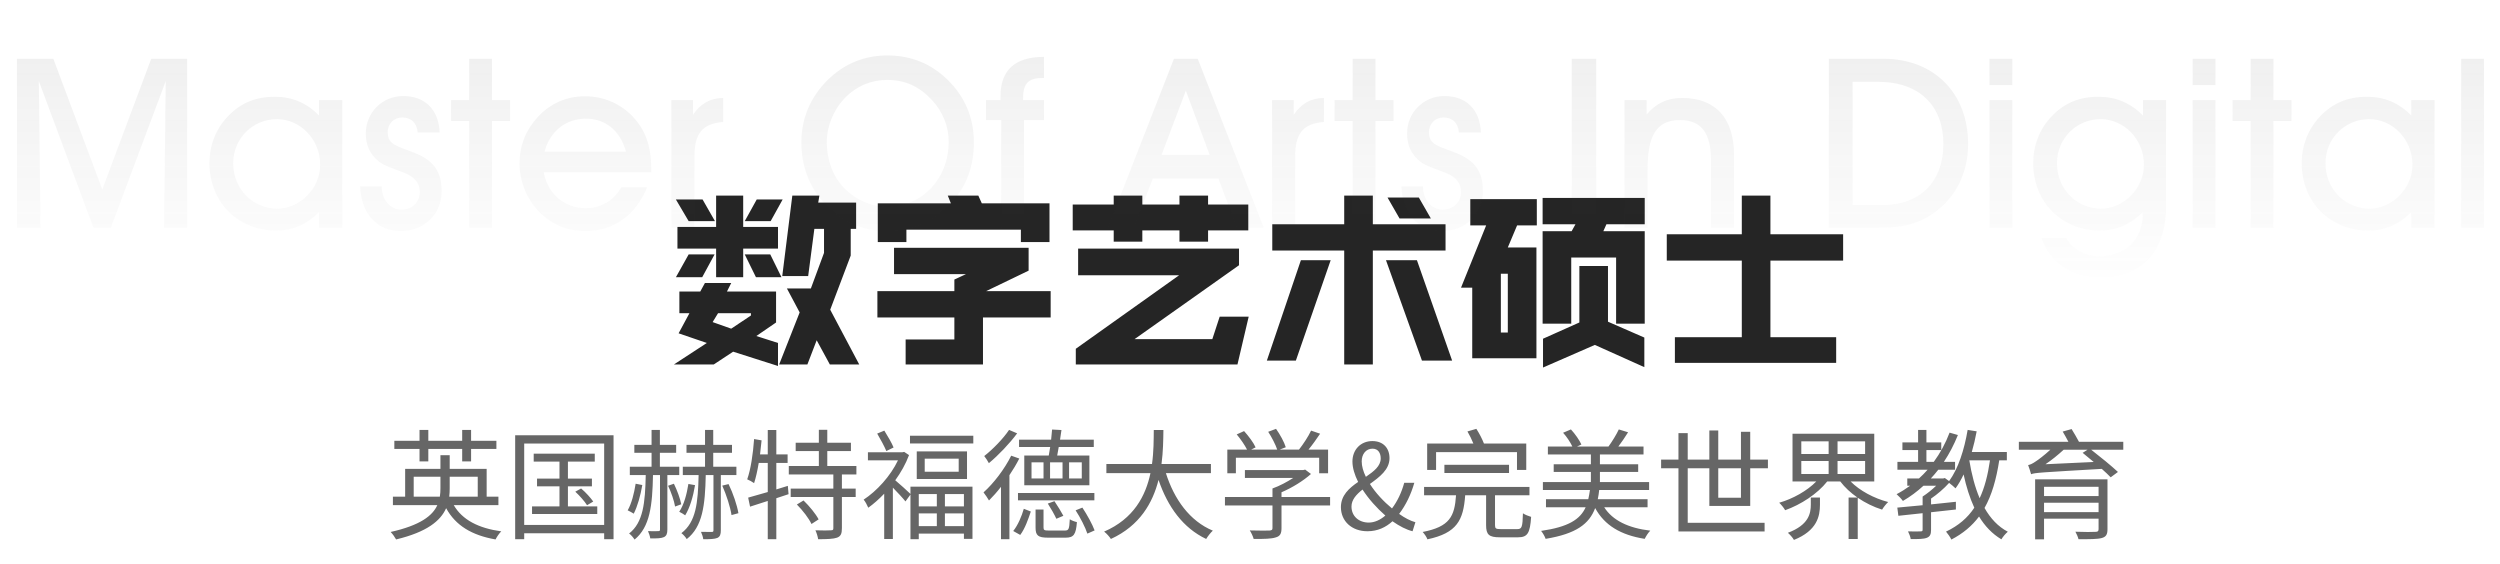
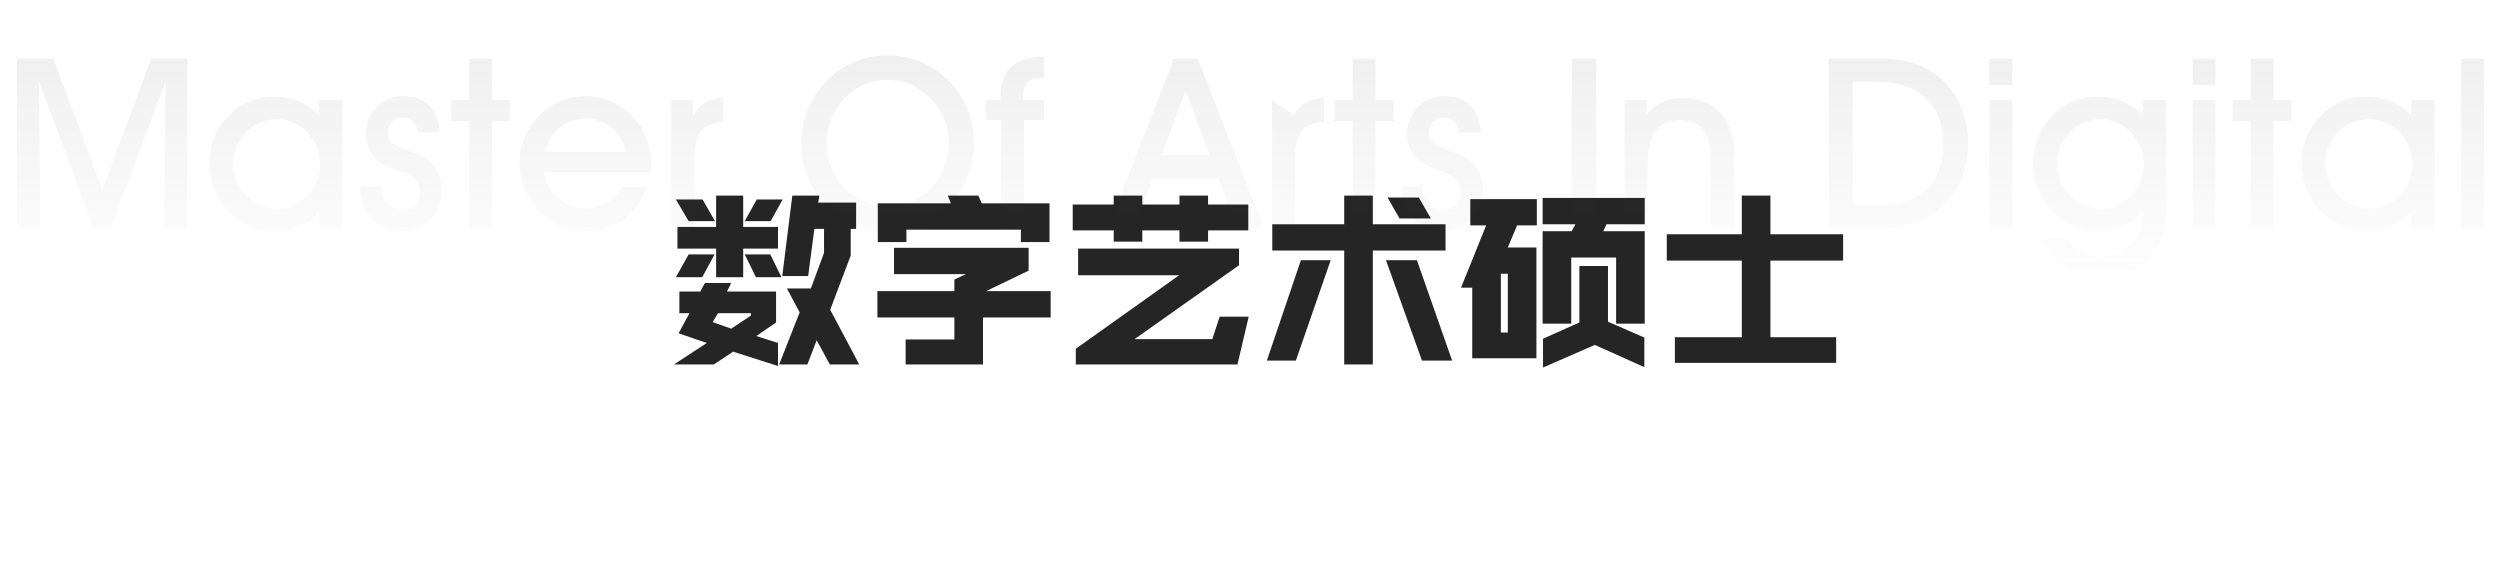
<svg xmlns="http://www.w3.org/2000/svg" fill="none" version="1.1" width="505" height="114" viewBox="0 0 505 114">
  <defs>
    <linearGradient x1="252.5" y1="0" x2="252.5" y2="58" gradientUnits="userSpaceOnUse" id="master_svg0_5_22045">
      <stop offset="0%" stop-color="#3D3D3D" stop-opacity="1" />
      <stop offset="100%" stop-color="#3D3D3D" stop-opacity="0" />
    </linearGradient>
  </defs>
  <g>
    <g>
      <g>
        <path d="M164.5,46.234L166.453,46.234L166.453,51.078L163.797,58.266L158.953,58.266L161.531,63.109L157.391,73.617L163.094,73.617L164.969,68.734L167.625,73.617L173.562,73.617L167.703,62.562L171.844,51.625L171.844,46.234L172.938,46.234L172.938,40.922L165.281,40.922L165.516,39.516L160.047,39.516L158.016,55.766L163.25,55.766L164.5,46.234ZM136.531,40.297L139.109,44.672L144.422,44.672L141.922,40.297L136.531,40.297ZM155.672,44.672L158.094,40.297L152.859,40.297L150.438,44.672L155.672,44.672ZM150.125,39.516L144.656,39.516L144.656,45.844L136.844,45.844L136.844,50.219L144.656,50.219L144.656,56L150.125,56L150.125,50.219L157.156,50.219L157.156,45.844L150.125,45.844L150.125,39.516ZM144.344,51.391L139.109,51.391L136.531,56L141.844,56L144.344,51.391ZM152.703,56L157.859,56L155.594,51.391L150.438,51.391L152.703,56ZM137.234,58.891L137.234,63.266L139.266,63.266L137.078,67.328L142.781,69.281L136.141,73.617L144.188,73.617L148.094,71.039L157.156,73.93L157.156,69.281L152.781,67.875L156.766,65.141L156.766,58.891L146.844,58.891L147.703,57.172L142.391,57.172L141.453,58.891L137.234,58.891ZM143.953,65.062L145.047,63.266L151.688,63.266L151.688,63.734L147.703,66.391L143.953,65.062ZM191.453,39.516L192.078,41.078L177.312,41.078L177.312,48.891L183.094,48.891L183.094,46.391L206.219,46.391L206.219,48.891L212,48.891L212,41.078L198.328,41.078L197.625,39.516L191.453,39.516ZM177.234,64.125L192.781,64.125L192.781,68.578L182.938,68.578L182.938,73.617L198.562,73.617L198.562,64.125L212.234,64.125L212.234,58.812L199.188,58.812L207.781,54.672L207.781,50.062L180.594,50.062L180.594,55.375L195.125,55.375L192.781,56.469L192.781,58.812L177.234,58.812L177.234,64.125ZM238.25,39.516L238.25,41.312L230.75,41.312L230.75,39.516L224.969,39.516L224.969,41.312L216.688,41.312L216.688,46.547L224.969,46.547L224.969,48.812L230.75,48.812L230.75,46.547L238.25,46.547L238.25,48.812L244.031,48.812L244.031,46.547L252.156,46.547L252.156,41.312L244.031,41.312L244.031,39.516L238.25,39.516ZM246.375,63.969L244.891,68.5L229.188,68.5L250.281,53.578L250.281,50.219L217.781,50.219L217.781,55.609L238.172,55.609L217.312,70.453L217.312,73.617L249.969,73.617L252.234,63.969L246.375,63.969ZM280.281,39.906L282.703,44.125L289.031,44.125L286.609,39.906L280.281,39.906ZM292,50.609L292,45.297L277.312,45.297L277.312,39.516L271.531,39.516L271.531,45.297L257,45.297L257,50.609L271.531,50.609L271.531,73.617L277.312,73.617L277.312,50.609L292,50.609ZM255.906,72.836L261.766,72.836L268.797,52.562L262.781,52.562L255.906,72.836ZM287.234,72.836L293.328,72.836L286.219,52.562L279.969,52.562L287.234,72.836ZM311.609,46.703L311.609,65.375L317.391,65.375L317.391,52.016L326.453,52.016L326.453,65.375L332.234,65.375L332.234,46.703L323.875,46.703L324.5,45.297L332.234,45.297L332.234,39.984L311.609,39.984L311.609,45.297L318.25,45.297L317.469,46.703L311.609,46.703ZM332.156,74.164L332.156,68.188L324.812,64.984L324.812,53.734L319.031,53.734L319.031,65.141L311.688,68.422L311.688,74.242L322.156,69.672L332.156,74.164ZM304.578,49.984L306.453,45.531L310.438,45.531L310.438,40.219L297,40.219L297,45.531L300.203,45.531L295.125,58.109L297.391,58.109L297.391,72.367L310.359,72.367L310.359,49.984L304.578,49.984ZM303.172,55.297L304.578,55.297L304.578,67.172L303.172,67.172L303.172,55.297ZM336.688,52.641L351.844,52.641L351.844,68.109L338.328,68.109L338.328,73.305L370.906,73.305L370.906,68.109L357.625,68.109L357.625,52.641L372.312,52.641L372.312,47.328L357.625,47.328L357.625,39.516L351.844,39.516L351.844,47.328L336.688,47.328L336.688,52.641Z" fill="#252525" fill-opacity="1" />
      </g>
      <g>
-         <path d="M88.968,91.952L88.968,94.712L81.84,94.712L81.84,100.328L79.368,100.328L79.368,102.032L88.344,102.032C87.384,104.168,84.912,106.112,78.912,107.456C79.32,107.864,79.8,108.584,80.016,108.968C86.28,107.456,88.992,105.2,90.12,102.656C92.04,106.16,95.304,108.128,100.104,108.968C100.344,108.464,100.848,107.72,101.256,107.336C96.624,106.688,93.384,105.008,91.656,102.032L100.68,102.032L100.68,100.328L98.304,100.328L98.304,94.712L90.84,94.712L90.84,91.952L88.968,91.952ZM83.568,100.328L83.568,96.296L88.968,96.296L88.968,98.576C88.968,99.152,88.944,99.752,88.848,100.328L83.568,100.328ZM96.504,100.328L90.744,100.328C90.816,99.752,90.84,99.176,90.84,98.6L90.84,96.296L96.504,96.296L96.504,100.328ZM93.36,86.84L93.36,89.048L86.52,89.048L86.52,86.84L84.744,86.84L84.744,89.048L79.656,89.048L79.656,90.68L84.744,90.68L84.744,93.2L86.52,93.2L86.52,90.68L93.36,90.68L93.36,93.2L95.16,93.2L95.16,90.68L100.272,90.68L100.272,89.048L95.16,89.048L95.16,86.84L93.36,86.84ZM116.208,99.32C117.096,100.136,118.104,101.288,118.584,102.056L119.832,101.312C119.328,100.568,118.296,99.44,117.384,98.672L116.208,99.32ZM107.472,102.296L107.472,103.832L120.648,103.832L120.648,102.296L114.72,102.296L114.72,98.24L119.568,98.24L119.568,96.68L114.72,96.68L114.72,93.248L120.144,93.248L120.144,91.64L107.808,91.64L107.808,93.248L113.016,93.248L113.016,96.68L108.48,96.68L108.48,98.24L113.016,98.24L113.016,102.296L107.472,102.296ZM104.064,87.92L104.064,108.92L105.888,108.92L105.888,107.72L122.04,107.72L122.04,108.92L123.936,108.92L123.936,87.92L104.064,87.92ZM105.888,106.04L105.888,89.6L122.04,89.6L122.04,106.04L105.888,106.04ZM145.896,98.096C146.736,99.968,147.528,102.44,147.768,104.048L149.16,103.664C148.896,102.08,148.08,99.632,147.168,97.784L145.896,98.096ZM139.056,97.76C138.72,99.872,138.168,101.936,137.208,103.376C137.568,103.544,138.168,103.904,138.408,104.096C139.344,102.584,140.016,100.328,140.4,98L139.056,97.76ZM134.952,98.12C135.576,99.416,136.176,101.168,136.368,102.32L137.616,101.864C137.4,100.736,136.776,99.032,136.128,97.712L134.952,98.12ZM128.4,97.712C128.088,99.68,127.584,101.696,126.792,103.088C127.128,103.256,127.752,103.568,128.016,103.76C128.76,102.32,129.384,100.112,129.744,97.976L128.4,97.712ZM138.672,89.864L138.672,91.472L142.416,91.472L142.416,94.28L137.928,94.28L137.928,95.96L141.12,95.96C141,101.6,140.592,105.464,137.64,107.696C138,107.96,138.504,108.512,138.72,108.896C141.912,106.4,142.44,102.104,142.56,95.96L144.12,95.96L144.12,107.12C144.12,107.384,144.024,107.456,143.76,107.456C143.496,107.456,142.608,107.456,141.6,107.432C141.816,107.888,142.008,108.512,142.056,108.92C143.472,108.92,144.336,108.896,144.912,108.656C145.464,108.392,145.608,107.936,145.608,107.096L145.608,95.96L148.752,95.96L148.752,94.28L144.072,94.28L144.072,91.472L147.864,91.472L147.864,89.864L144.072,89.864L144.072,86.84L142.416,86.84L142.416,89.864L138.672,89.864ZM128.136,89.864L128.136,91.472L131.616,91.472L131.616,94.28L127.224,94.28L127.224,95.96L130.44,95.96C130.32,101.6,129.936,105.536,127.08,107.768C127.464,108.032,127.944,108.608,128.184,108.992C131.304,106.448,131.784,102.08,131.904,95.96L133.32,95.96L133.32,106.952C133.32,107.216,133.248,107.288,132.96,107.288C132.696,107.312,131.856,107.312,130.896,107.288C131.088,107.72,131.304,108.344,131.352,108.752C132.72,108.776,133.56,108.752,134.136,108.488C134.64,108.224,134.808,107.792,134.808,106.952L134.808,95.96L137.208,95.96L137.208,94.28L133.296,94.28L133.296,91.472L136.584,91.472L136.584,89.864L133.296,89.864L133.296,86.84L131.616,86.84L131.616,89.864L128.136,89.864ZM160.968,101.912C162.144,103.088,163.416,104.744,163.92,105.848L165.36,104.912C164.784,103.808,163.488,102.224,162.312,101.096L160.968,101.912ZM165.408,86.816L165.408,89.432L160.728,89.432L160.728,91.112L165.408,91.112L165.408,94.136L159.336,94.136L159.336,95.84L168.336,95.84L168.336,98.696L159.72,98.696L159.72,100.4L168.336,100.4L168.336,106.688C168.336,107.024,168.24,107.12,167.856,107.12C167.448,107.168,166.152,107.168,164.712,107.12C164.952,107.624,165.192,108.392,165.264,108.92C167.088,108.92,168.336,108.872,169.08,108.608C169.848,108.32,170.064,107.792,170.064,106.688L170.064,100.4L172.848,100.4L172.848,98.696L170.064,98.696L170.064,95.84L172.992,95.84L172.992,94.136L167.112,94.136L167.112,91.112L171.888,91.112L171.888,89.432L167.112,89.432L167.112,86.816L165.408,86.816ZM152.328,88.688C152.112,91.688,151.656,94.808,150.936,96.824C151.296,96.968,152.016,97.352,152.328,97.592C152.688,96.488,153,95.072,153.264,93.512L155.088,93.512L155.088,99.392C153.576,99.824,152.208,100.232,151.128,100.52L151.512,102.344L155.088,101.192L155.088,108.92L156.816,108.92L156.816,100.64L159.288,99.824L159.144,98.144L156.816,98.864L156.816,93.512L159.096,93.512L159.096,91.784L156.816,91.784L156.816,86.864L155.088,86.864L155.088,91.784L153.528,91.784C153.648,90.848,153.744,89.912,153.84,88.952L152.328,88.688ZM177.192,87.584C177.84,88.688,178.656,90.176,179.04,91.112L180.504,90.392C180.144,89.48,179.304,88.088,178.632,86.984L177.192,87.584ZM186.792,92.648L193.656,92.648L193.656,95.288L186.792,95.288L186.792,92.648ZM185.184,91.184L185.184,96.752L195.336,96.752L195.336,91.184L185.184,91.184ZM183.816,88.016L183.816,89.576L196.608,89.576L196.608,88.016L183.816,88.016ZM189.24,99.8L189.24,102.296L185.592,102.296L185.592,99.8L189.24,99.8ZM190.872,99.8L194.712,99.8L194.712,102.296L190.872,102.296L190.872,99.8ZM189.24,103.712L189.24,106.28L185.592,106.28L185.592,103.712L189.24,103.712ZM190.872,103.712L194.712,103.712L194.712,106.28L190.872,106.28L190.872,103.712ZM175.32,91.352L175.32,92.984L181.392,92.984C179.88,96.176,177.096,99.2,174.456,100.928C174.744,101.24,175.2,102.08,175.392,102.56C176.472,101.792,177.552,100.832,178.608,99.728L178.608,108.872L180.36,108.872L180.36,98.504C181.248,99.416,182.4,100.64,182.904,101.288L183.912,99.896L183.912,108.92L185.592,108.92L185.592,107.792L194.712,107.792L194.712,108.848L196.44,108.848L196.44,98.312L183.912,98.312L183.912,99.776C183.408,99.272,181.68,97.712,180.84,97.016C181.968,95.456,182.952,93.728,183.624,91.928L182.64,91.28L182.304,91.352L175.32,91.352ZM205.632,99.584L205.632,101.072L221.064,101.072L221.064,99.584L205.632,99.584ZM211.656,101.72C212.28,102.68,213.024,104,213.384,104.792L214.8,104.192C214.416,103.448,213.624,102.176,213,101.24L211.656,101.72ZM209.184,102.92L209.184,106.568C209.184,108.176,209.688,108.608,211.704,108.608C212.16,108.608,214.824,108.608,215.256,108.608C216.888,108.608,217.344,107.984,217.536,105.464C217.08,105.368,216.432,105.128,216.096,104.888C216,106.904,215.88,107.168,215.088,107.168C214.512,107.168,212.28,107.168,211.872,107.168C210.936,107.168,210.792,107.072,210.792,106.544L210.792,102.92L209.184,102.92ZM206.808,102.776C206.4,104.24,205.608,106.112,204.672,107.264L206.088,108.056C207.048,106.784,207.72,104.84,208.224,103.328L206.808,102.776ZM217.272,103.088C218.232,104.552,219.24,106.544,219.648,107.792L221.112,107.144C220.656,105.92,219.6,103.976,218.64,102.536L217.272,103.088ZM215.952,93.392L218.52,93.392L218.52,96.656L215.952,96.656L215.952,93.392ZM212.112,93.392L214.632,93.392L214.632,96.656L212.112,96.656L212.112,93.392ZM208.368,93.392L210.792,93.392L210.792,96.656L208.368,96.656L208.368,93.392ZM203.832,86.84C202.704,88.544,200.568,90.752,198.816,92.12C199.104,92.48,199.56,93.176,199.752,93.56C201.672,91.976,203.952,89.576,205.464,87.536L203.832,86.84ZM212.52,86.768L212.328,88.808L205.848,88.808L205.848,90.296L212.136,90.296L211.848,92.024L206.904,92.024L206.904,98.024L220.056,98.024L220.056,92.024L213.552,92.024L213.864,90.296L220.944,90.296L220.944,88.808L214.128,88.808L214.416,86.864L212.52,86.768ZM204.264,92.048C202.896,94.784,200.736,97.616,198.672,99.464C199.008,99.872,199.56,100.712,199.776,101.096C200.568,100.304,201.408,99.368,202.2,98.336L202.2,108.92L203.904,108.92L203.904,95.984C204.648,94.88,205.32,93.752,205.896,92.624L204.264,92.048ZM233.064,86.864C233.04,88.76,233.064,91.184,232.704,93.728L223.488,93.728L223.488,95.576L232.392,95.576C231.432,100.136,229.032,104.792,223.032,107.384C223.536,107.768,224.112,108.416,224.4,108.872C230.256,106.184,232.848,101.576,234.024,96.944C235.896,102.416,238.992,106.664,243.648,108.872C243.96,108.344,244.536,107.6,244.992,107.192C240.336,105.248,237.192,100.88,235.512,95.576L244.608,95.576L244.608,93.728L234.624,93.728C234.96,91.208,234.984,88.808,235.008,86.864L233.064,86.864ZM257.04,98.672L257.04,100.4L247.44,100.4L247.44,102.104L257.04,102.104L257.04,106.664C257.04,107.024,256.92,107.12,256.44,107.168C255.936,107.192,254.328,107.192,252.456,107.144C252.768,107.624,253.104,108.368,253.248,108.872C255.432,108.872,256.8,108.848,257.688,108.56C258.576,108.32,258.864,107.792,258.864,106.688L258.864,102.104L268.68,102.104L268.68,100.4L258.864,100.4L258.864,99.44C261.048,98.504,263.256,97.136,264.816,95.744L263.64,94.856L263.256,94.952L251.472,94.952L251.472,96.536L261.24,96.536C259.992,97.352,258.456,98.168,257.04,98.672ZM256.176,87.224C256.896,88.328,257.664,89.816,258,90.824L252.72,90.824L253.632,90.368C253.224,89.432,252.216,88.088,251.304,87.08L249.816,87.752C250.584,88.664,251.448,89.912,251.904,90.824L247.92,90.824L247.92,95.6L249.648,95.6L249.648,92.456L266.472,92.456L266.472,95.6L268.272,95.6L268.272,90.824L264.312,90.824C265.104,89.864,265.944,88.688,266.664,87.608L264.84,86.984C264.288,88.16,263.28,89.696,262.392,90.824L258.48,90.824L259.728,90.344C259.416,89.312,258.576,87.776,257.76,86.624L256.176,87.224ZM276.216,107.312C278.28,107.312,279.936,106.52,281.28,105.296C282.72,106.304,284.088,107,285.336,107.312L285.912,105.488C284.928,105.224,283.8,104.648,282.624,103.808C284.016,101.984,285.024,99.848,285.696,97.52L283.656,97.52C283.104,99.536,282.264,101.264,281.184,102.704C279.528,101.336,277.872,99.584,276.72,97.76C278.688,96.344,280.68,94.856,280.68,92.552C280.68,90.512,279.408,89.096,277.224,89.096C274.8,89.096,273.192,90.896,273.192,93.224C273.192,94.496,273.624,95.912,274.344,97.352C272.52,98.6,270.864,100.064,270.864,102.44C270.864,105.272,273.048,107.312,276.216,107.312ZM279.84,104.144C278.832,105.008,277.68,105.56,276.48,105.56C274.512,105.56,273,104.288,273,102.32C273,100.952,273.984,99.872,275.232,98.888C276.456,100.784,278.112,102.632,279.84,104.144ZM275.904,96.32C275.376,95.24,275.064,94.16,275.064,93.2C275.064,91.76,275.904,90.632,277.248,90.632C278.424,90.632,278.904,91.568,278.904,92.6C278.904,94.16,277.512,95.216,275.904,96.32ZM291.768,93.896L291.768,95.552L304.824,95.552L304.824,93.896L291.768,93.896ZM287.664,98.36L287.664,100.04L294.12,100.04C293.832,104.312,292.848,106.4,287.376,107.456C287.712,107.816,288.192,108.488,288.336,108.944C294.336,107.672,295.608,105.056,295.968,100.04L300.192,100.04L300.192,106.064C300.192,107.984,300.744,108.536,302.976,108.536C303.432,108.536,306.168,108.536,306.648,108.536C308.568,108.536,309.072,107.696,309.288,104.408C308.808,104.264,308.04,103.976,307.632,103.688C307.56,106.448,307.416,106.88,306.504,106.88C305.88,106.88,303.624,106.88,303.144,106.88C302.16,106.88,301.992,106.76,301.992,106.064L301.992,100.04L308.952,100.04L308.952,98.36L287.664,98.36ZM296.424,87.152C296.856,87.896,297.312,88.808,297.624,89.6L288.288,89.6L288.288,94.928L290.088,94.928L290.088,91.328L306.432,91.328L306.432,94.928L308.304,94.928L308.304,89.6L299.76,89.6C299.424,88.712,298.8,87.512,298.224,86.624L296.424,87.152ZM327,86.744C326.52,87.776,325.632,89.216,324.912,90.2L318.552,90.2L319.44,89.792C319.056,88.928,318.192,87.68,317.328,86.744L315.744,87.416C316.488,88.232,317.208,89.336,317.616,90.2L312.672,90.2L312.672,91.808L321.36,91.808L321.36,93.776L313.848,93.776L313.848,95.336L321.36,95.336L321.36,97.376L311.664,97.376L311.664,98.984L321.168,98.984C321.072,99.632,320.976,100.256,320.832,100.832L312.288,100.832L312.288,102.464L320.304,102.464C319.2,104.912,316.824,106.448,311.304,107.24C311.64,107.648,312.072,108.392,312.216,108.848C318.432,107.816,321.024,105.824,322.224,102.632C324.12,106.112,327.384,108.08,332.232,108.848C332.472,108.344,332.952,107.576,333.36,107.192C328.92,106.664,325.752,105.128,324.048,102.464L332.808,102.464L332.808,100.832L322.752,100.832C322.872,100.256,322.968,99.632,323.04,98.984L333.12,98.984L333.12,97.376L323.184,97.376L323.184,95.336L330.912,95.336L330.912,93.776L323.184,93.776L323.184,91.808L331.992,91.808L331.992,90.2L326.904,90.2C327.552,89.336,328.272,88.304,328.872,87.32L327,86.744ZM345.288,86.96L345.288,92.84L340.92,92.84L340.92,87.488L339.048,87.488L339.048,92.84L335.544,92.84L335.544,94.592L339.048,94.592L339.048,107.36L356.448,107.36L356.448,105.608L340.92,105.608L340.92,94.592L345.288,94.592L345.288,102.2L353.544,102.2L353.544,94.592L357.12,94.592L357.12,92.84L353.544,92.84L353.544,87.224L351.672,87.224L351.672,92.84L347.088,92.84L347.088,86.96L345.288,86.96ZM351.672,94.592L351.672,100.544L347.088,100.544L347.088,94.592L351.672,94.592ZM365.784,100.496L365.784,101.912C365.784,103.712,365.376,106.04,361.152,107.624C361.536,107.96,362.136,108.608,362.376,109.064C367.056,107.192,367.632,104.264,367.632,101.96L367.632,100.496L365.784,100.496ZM363.864,93.128L369.384,93.128L369.384,95.744L363.864,95.744L363.864,93.128ZM371.184,93.128L376.752,93.128L376.752,95.744L371.184,95.744L371.184,93.128ZM363.864,89.144L369.384,89.144L369.384,91.712L363.864,91.712L363.864,89.144ZM371.184,89.144L376.752,89.144L376.752,91.712L371.184,91.712L371.184,89.144ZM373.416,100.496L373.416,108.872L375.264,108.872L375.264,100.544C376.776,101.576,378.48,102.416,380.184,102.944C380.448,102.488,381,101.792,381.408,101.408C378.552,100.664,375.672,99.128,373.824,97.256L378.6,97.256L378.6,87.608L362.088,87.608L362.088,97.256L366.888,97.256C365.04,99.152,362.16,100.76,359.4,101.552C359.808,101.936,360.336,102.584,360.6,103.064C363.768,101.936,367.104,99.776,369.096,97.256L371.736,97.256C372.648,98.456,373.848,99.56,375.192,100.496L373.416,100.496ZM397.464,86.84C396.792,90.824,395.568,94.664,393.72,97.184L392.856,96.56L392.496,96.656L390.024,96.656C390.552,96.08,391.056,95.504,391.536,94.88L394.92,94.88L394.92,93.296L392.664,93.296C393.768,91.64,394.704,89.84,395.496,87.872L393.816,87.392C393,89.552,391.92,91.52,390.624,93.296L389.136,93.296L389.136,90.92L392.136,90.92L392.136,89.36L389.136,89.36L389.136,86.84L387.456,86.84L387.456,89.36L384.288,89.36L384.288,90.92L387.456,90.92L387.456,93.296L383.28,93.296L383.28,94.88L389.376,94.88C388.824,95.504,388.248,96.104,387.624,96.656L385.272,96.656L385.272,98.12L385.848,98.12C384.984,98.744,384.072,99.32,383.112,99.824C383.496,100.16,384.144,100.832,384.384,101.192C385.872,100.328,387.264,99.296,388.536,98.12L391.104,98.12C390.288,98.912,389.256,99.728,388.368,100.304L388.368,102.056L383.256,102.536L383.472,104.192L388.368,103.664L388.368,106.976C388.368,107.264,388.296,107.336,387.96,107.336C387.624,107.36,386.616,107.384,385.416,107.336C385.656,107.792,385.896,108.44,385.968,108.896C387.528,108.896,388.56,108.896,389.232,108.632C389.88,108.368,390.072,107.912,390.072,107.024L390.072,103.472L395.088,102.92L395.088,101.36L390.072,101.888L390.072,100.712C391.344,99.848,392.688,98.696,393.72,97.544C394.128,97.832,394.752,98.384,395.016,98.648C395.616,97.832,396.168,96.872,396.648,95.84C397.176,98.312,397.896,100.568,398.808,102.56C397.464,104.6,395.592,106.208,393.096,107.384C393.432,107.768,393.984,108.56,394.176,108.992C396.528,107.768,398.352,106.232,399.768,104.336C400.944,106.28,402.432,107.84,404.28,108.944C404.568,108.44,405.144,107.768,405.576,107.408C403.608,106.376,402.072,104.72,400.872,102.608C402.336,100.04,403.248,96.848,403.848,92.984L405.384,92.984L405.384,91.304L398.304,91.304C398.688,89.96,399.024,88.568,399.288,87.128L397.464,86.84ZM397.8,92.984L401.976,92.984C401.544,95.96,400.896,98.504,399.888,100.64C398.928,98.384,398.256,95.768,397.8,92.984ZM423.912,98.336L423.912,100.208L412.896,100.208L412.896,98.336L423.912,98.336ZM411.096,96.824L411.096,108.944L412.896,108.944L412.896,104.768L423.912,104.768L423.912,106.88C423.912,107.288,423.768,107.432,423.264,107.432C422.808,107.48,421.008,107.48,419.232,107.408C419.472,107.84,419.76,108.488,419.856,108.92C422.208,108.92,423.696,108.92,424.56,108.68C425.424,108.44,425.712,107.96,425.712,106.904L425.712,96.824L411.096,96.824ZM412.896,101.552L423.912,101.552L423.912,103.448L412.896,103.448L412.896,101.552ZM416.664,87.176C417.048,87.8,417.456,88.568,417.816,89.24L407.808,89.24L407.808,90.848L414.168,90.848C412.944,91.976,411.72,92.888,411.264,93.176C410.64,93.608,410.136,93.872,409.68,93.944C409.872,94.448,410.184,95.384,410.28,95.792C411.072,95.48,412.296,95.432,424.56,94.712C425.28,95.36,425.904,95.936,426.36,96.416L427.824,95.336C426.576,94.16,424.248,92.264,422.424,90.848L428.904,90.848L428.904,89.24L419.952,89.24C419.544,88.472,418.944,87.44,418.464,86.672L416.664,87.176ZM420.696,91.472L422.928,93.32L413.184,93.776C414.408,92.96,415.68,91.928,416.856,90.848L421.68,90.848L420.696,91.472Z" fill="#666666" fill-opacity="1" />
-       </g>
+         </g>
    </g>
    <g style="opacity:0.1;">
-       <path d="M8.18,46L7.844,16.384L18.884,46L22.388,46L33.476,16.384L33.14,46L37.796,46L37.796,11.872L30.548,11.872L20.66,38.272L10.772,11.872L3.428,11.872L3.428,46L8.18,46ZM64.436,46L69.14,46L69.14,20.224L64.436,20.224L64.436,23.344C61.988,20.8,59.012,19.552,55.508,19.552C51.62,19.552,48.596,20.8,46.004,23.536C43.604,26.032,42.308,29.392,42.308,32.992C42.308,40.72,47.972,46.576,55.796,46.576C59.06,46.576,62.036,45.328,64.436,42.832L64.436,46ZM47.108,32.944C47.108,27.904,51.14,24.064,55.94,24.064C60.548,24.064,64.676,28.048,64.676,33.28C64.676,38.08,60.548,42.16,56.036,42.16C51.188,42.16,47.108,38.32,47.108,32.944ZM72.74,37.648C73.028,43.312,76.196,46.672,80.948,46.672C85.7,46.672,89.204,43.264,89.204,38.608C89.204,34.624,87.62,32.464,83.732,30.88C80.42,29.536,78.308,29.344,78.308,26.704C78.308,25.024,79.556,23.728,81.236,23.728C83.06,23.728,84.212,24.832,84.356,26.752L88.82,26.752C88.58,22.096,85.844,19.408,81.428,19.408C77.204,19.408,73.892,22.768,73.892,26.944C73.892,29.392,74.756,31.216,76.58,32.656C77.588,33.472,79.364,34,81.668,34.912C83.78,35.776,84.788,36.928,84.788,38.8C84.788,40.864,83.252,42.352,81.092,42.352C78.884,42.352,77.108,40.48,77.108,37.648L72.74,37.648ZM94.772,46L99.38,46L99.38,24.448L103.028,24.448L103.028,20.224L99.38,20.224L99.38,11.872L94.772,11.872L94.772,20.224L91.124,20.224L91.124,24.448L94.772,24.448L94.772,46ZM109.844,34.816L131.54,34.816C131.54,34.576,131.54,34.336,131.54,34.096C131.54,30.544,130.868,27.808,129.332,25.456C126.788,21.616,122.708,19.456,118.196,19.456C114.452,19.456,111.188,20.848,108.596,23.68C106.196,26.272,104.948,29.44,104.948,33.088C104.948,36.544,106.34,40.096,108.788,42.64C111.332,45.328,114.5,46.672,118.292,46.672C123.908,46.672,128.324,43.6,130.724,37.84L125.492,37.84C124.004,40.528,121.364,42.064,118.292,42.064C114.068,42.064,110.612,39.184,109.844,34.816ZM126.452,30.64L109.988,30.64C111.092,26.512,114.308,23.968,118.34,23.968C122.324,23.968,125.3,26.416,126.452,30.64ZM140.276,46L140.276,31.648C140.276,27.136,141.716,24.976,146.084,24.64L146.084,19.792C143.444,19.84,141.524,20.896,139.988,23.2L139.988,20.224L135.62,20.224L135.62,46L140.276,46ZM161.876,28.72C161.876,33.424,163.412,37.6,166.292,40.816C169.748,44.704,174.116,46.672,179.204,46.672C184.34,46.672,188.708,44.704,192.212,40.912C195.188,37.696,196.724,33.616,196.724,28.72C196.724,23.872,194.948,19.6,191.492,16.192C188.132,12.88,184.052,11.2,179.252,11.2C174.548,11.2,170.468,12.928,167.204,16.144C163.7,19.6,161.876,23.968,161.876,28.72ZM167.012,28.768C167.012,25.504,168.356,22.144,170.756,19.696C173.012,17.392,175.988,16.144,179.204,16.144C182.852,16.144,185.732,17.488,188.276,20.224C190.484,22.624,191.636,25.552,191.636,28.672C191.636,36.112,186.26,41.776,179.204,41.776C176.036,41.776,172.82,40.384,170.468,37.936C168.26,35.632,167.012,32.368,167.012,28.768ZM206.852,46L206.852,24.256L210.884,24.256L210.884,20.224L206.66,20.224C206.66,20.08,206.66,19.984,206.66,19.84C206.66,16.912,207.716,15.76,210.5,15.76C210.596,15.76,210.74,15.76,210.884,15.76L210.884,11.488C205.028,11.488,202.1,14.176,202.1,19.456C202.1,19.696,202.1,19.984,202.1,20.224L199.172,20.224L199.172,24.256L202.244,24.256L202.244,46L206.852,46ZM232.868,36.064L246.116,36.064L249.86,46L255.284,46L241.94,11.872L237.14,11.872L223.796,46L229.028,46L232.868,36.064ZM244.34,31.264L234.644,31.264L239.54,18.304L244.34,31.264ZM261.62,46L261.62,31.648C261.62,27.136,263.06,24.976,267.428,24.64L267.428,19.792C264.788,19.84,262.868,20.896,261.332,23.2L261.332,20.224L256.964,20.224L256.964,46L261.62,46ZM273.236,46L277.844,46L277.844,24.448L281.492,24.448L281.492,20.224L277.844,20.224L277.844,11.872L273.236,11.872L273.236,20.224L269.588,20.224L269.588,24.448L273.236,24.448L273.236,46ZM283.076,37.648C283.364,43.312,286.532,46.672,291.284,46.672C296.036,46.672,299.54,43.264,299.54,38.608C299.54,34.624,297.956,32.464,294.068,30.88C290.756,29.536,288.644,29.344,288.644,26.704C288.644,25.024,289.892,23.728,291.572,23.728C293.396,23.728,294.548,24.832,294.692,26.752L299.156,26.752C298.916,22.096,296.18,19.408,291.764,19.408C287.54,19.408,284.228,22.768,284.228,26.944C284.228,29.392,285.092,31.216,286.916,32.656C287.924,33.472,289.7,34,292.004,34.912C294.116,35.776,295.124,36.928,295.124,38.8C295.124,40.864,293.588,42.352,291.428,42.352C289.22,42.352,287.444,40.48,287.444,37.648L283.076,37.648ZM322.436,46L322.436,11.872L317.492,11.872L317.492,46L322.436,46ZM332.804,46L332.804,34.288C332.804,27.616,334.436,24.256,339.38,24.256C343.652,24.256,345.62,26.896,345.62,32.32L345.62,46L350.276,46L350.276,31.312C350.276,23.824,346.484,19.792,339.812,19.792C336.836,19.792,334.58,20.8,332.612,23.152L332.612,20.224L328.148,20.224L328.148,46L332.804,46ZM379.028,46C383.54,46,387.044,45.616,390.692,42.976C395.108,39.808,397.556,34.912,397.556,29.056C397.556,18.928,390.788,11.872,380.42,11.872L369.428,11.872L369.428,46L379.028,46ZM374.228,41.44L374.228,16.528L379.316,16.528C387.764,16.528,392.564,21.376,392.564,29.104C392.564,36.64,387.908,41.44,380.228,41.44L374.228,41.44ZM401.876,46L406.484,46L406.484,20.224L401.876,20.224L401.876,46ZM406.484,17.2L406.484,11.872L401.876,11.872L401.876,17.2L406.484,17.2ZM415.508,32.944C415.508,27.904,419.54,24.064,424.34,24.064C428.948,24.064,433.076,28.048,433.076,33.28C433.076,38.08,428.948,42.16,424.436,42.16C419.588,42.16,415.508,38.32,415.508,32.944ZM412.388,48.064C414.164,53.152,418.532,56.08,424.436,56.08C432.452,56.08,437.54,50.848,437.54,41.728L437.54,20.224L432.884,20.224L432.884,23.344C430.388,20.8,427.412,19.552,423.908,19.552C420.02,19.552,416.996,20.8,414.404,23.536C412.004,26.032,410.708,29.392,410.708,32.992C410.708,40.72,416.372,46.576,424.196,46.576C427.46,46.576,430.436,45.328,432.836,42.832C432.836,42.928,432.836,43.024,432.836,43.168C432.836,48.448,429.284,51.76,424.148,51.76C421.124,51.76,418.772,50.464,417.332,48.064L412.388,48.064ZM442.916,46L447.524,46L447.524,20.224L442.916,20.224L442.916,46ZM447.524,17.2L447.524,11.872L442.916,11.872L442.916,17.2L447.524,17.2ZM454.628,46L459.236,46L459.236,24.448L462.884,24.448L462.884,20.224L459.236,20.224L459.236,11.872L454.628,11.872L454.628,20.224L450.98,20.224L450.98,24.448L454.628,24.448L454.628,46ZM487.076,46L491.78,46L491.78,20.224L487.076,20.224L487.076,23.344C484.628,20.8,481.652,19.552,478.148,19.552C474.26,19.552,471.236,20.8,468.644,23.536C466.244,26.032,464.948,29.392,464.948,32.992C464.948,40.72,470.612,46.576,478.436,46.576C481.7,46.576,484.676,45.328,487.076,42.832L487.076,46ZM469.748,32.944C469.748,27.904,473.78,24.064,478.58,24.064C483.188,24.064,487.316,28.048,487.316,33.28C487.316,38.08,483.188,42.16,478.676,42.16C473.828,42.16,469.748,38.32,469.748,32.944ZM497.156,46L501.764,46L501.764,11.872L497.156,11.872L497.156,46Z" fill="url(#master_svg0_5_22045)" fill-opacity="1" />
+       <path d="M8.18,46L7.844,16.384L18.884,46L22.388,46L33.476,16.384L33.14,46L37.796,46L37.796,11.872L30.548,11.872L20.66,38.272L10.772,11.872L3.428,11.872L3.428,46L8.18,46ZM64.436,46L69.14,46L69.14,20.224L64.436,20.224L64.436,23.344C61.988,20.8,59.012,19.552,55.508,19.552C51.62,19.552,48.596,20.8,46.004,23.536C43.604,26.032,42.308,29.392,42.308,32.992C42.308,40.72,47.972,46.576,55.796,46.576C59.06,46.576,62.036,45.328,64.436,42.832L64.436,46ZM47.108,32.944C47.108,27.904,51.14,24.064,55.94,24.064C60.548,24.064,64.676,28.048,64.676,33.28C64.676,38.08,60.548,42.16,56.036,42.16C51.188,42.16,47.108,38.32,47.108,32.944ZM72.74,37.648C73.028,43.312,76.196,46.672,80.948,46.672C85.7,46.672,89.204,43.264,89.204,38.608C89.204,34.624,87.62,32.464,83.732,30.88C80.42,29.536,78.308,29.344,78.308,26.704C78.308,25.024,79.556,23.728,81.236,23.728C83.06,23.728,84.212,24.832,84.356,26.752L88.82,26.752C88.58,22.096,85.844,19.408,81.428,19.408C77.204,19.408,73.892,22.768,73.892,26.944C73.892,29.392,74.756,31.216,76.58,32.656C77.588,33.472,79.364,34,81.668,34.912C83.78,35.776,84.788,36.928,84.788,38.8C84.788,40.864,83.252,42.352,81.092,42.352C78.884,42.352,77.108,40.48,77.108,37.648L72.74,37.648ZM94.772,46L99.38,46L99.38,24.448L103.028,24.448L103.028,20.224L99.38,20.224L99.38,11.872L94.772,11.872L94.772,20.224L91.124,20.224L91.124,24.448L94.772,24.448L94.772,46ZM109.844,34.816L131.54,34.816C131.54,34.576,131.54,34.336,131.54,34.096C131.54,30.544,130.868,27.808,129.332,25.456C126.788,21.616,122.708,19.456,118.196,19.456C114.452,19.456,111.188,20.848,108.596,23.68C106.196,26.272,104.948,29.44,104.948,33.088C104.948,36.544,106.34,40.096,108.788,42.64C111.332,45.328,114.5,46.672,118.292,46.672C123.908,46.672,128.324,43.6,130.724,37.84L125.492,37.84C124.004,40.528,121.364,42.064,118.292,42.064C114.068,42.064,110.612,39.184,109.844,34.816ZM126.452,30.64L109.988,30.64C111.092,26.512,114.308,23.968,118.34,23.968C122.324,23.968,125.3,26.416,126.452,30.64ZM140.276,46L140.276,31.648C140.276,27.136,141.716,24.976,146.084,24.64L146.084,19.792C143.444,19.84,141.524,20.896,139.988,23.2L139.988,20.224L135.62,20.224L135.62,46L140.276,46ZM161.876,28.72C161.876,33.424,163.412,37.6,166.292,40.816C169.748,44.704,174.116,46.672,179.204,46.672C184.34,46.672,188.708,44.704,192.212,40.912C195.188,37.696,196.724,33.616,196.724,28.72C196.724,23.872,194.948,19.6,191.492,16.192C188.132,12.88,184.052,11.2,179.252,11.2C174.548,11.2,170.468,12.928,167.204,16.144C163.7,19.6,161.876,23.968,161.876,28.72ZM167.012,28.768C167.012,25.504,168.356,22.144,170.756,19.696C173.012,17.392,175.988,16.144,179.204,16.144C182.852,16.144,185.732,17.488,188.276,20.224C190.484,22.624,191.636,25.552,191.636,28.672C191.636,36.112,186.26,41.776,179.204,41.776C176.036,41.776,172.82,40.384,170.468,37.936C168.26,35.632,167.012,32.368,167.012,28.768ZM206.852,46L206.852,24.256L210.884,24.256L210.884,20.224L206.66,20.224C206.66,20.08,206.66,19.984,206.66,19.84C206.66,16.912,207.716,15.76,210.5,15.76C210.596,15.76,210.74,15.76,210.884,15.76L210.884,11.488C205.028,11.488,202.1,14.176,202.1,19.456C202.1,19.696,202.1,19.984,202.1,20.224L199.172,20.224L199.172,24.256L202.244,24.256L202.244,46L206.852,46ZM232.868,36.064L246.116,36.064L249.86,46L255.284,46L241.94,11.872L237.14,11.872L223.796,46L229.028,46L232.868,36.064ZM244.34,31.264L234.644,31.264L239.54,18.304L244.34,31.264ZM261.62,46L261.62,31.648C261.62,27.136,263.06,24.976,267.428,24.64L267.428,19.792C264.788,19.84,262.868,20.896,261.332,23.2L256.964,20.224L256.964,46L261.62,46ZM273.236,46L277.844,46L277.844,24.448L281.492,24.448L281.492,20.224L277.844,20.224L277.844,11.872L273.236,11.872L273.236,20.224L269.588,20.224L269.588,24.448L273.236,24.448L273.236,46ZM283.076,37.648C283.364,43.312,286.532,46.672,291.284,46.672C296.036,46.672,299.54,43.264,299.54,38.608C299.54,34.624,297.956,32.464,294.068,30.88C290.756,29.536,288.644,29.344,288.644,26.704C288.644,25.024,289.892,23.728,291.572,23.728C293.396,23.728,294.548,24.832,294.692,26.752L299.156,26.752C298.916,22.096,296.18,19.408,291.764,19.408C287.54,19.408,284.228,22.768,284.228,26.944C284.228,29.392,285.092,31.216,286.916,32.656C287.924,33.472,289.7,34,292.004,34.912C294.116,35.776,295.124,36.928,295.124,38.8C295.124,40.864,293.588,42.352,291.428,42.352C289.22,42.352,287.444,40.48,287.444,37.648L283.076,37.648ZM322.436,46L322.436,11.872L317.492,11.872L317.492,46L322.436,46ZM332.804,46L332.804,34.288C332.804,27.616,334.436,24.256,339.38,24.256C343.652,24.256,345.62,26.896,345.62,32.32L345.62,46L350.276,46L350.276,31.312C350.276,23.824,346.484,19.792,339.812,19.792C336.836,19.792,334.58,20.8,332.612,23.152L332.612,20.224L328.148,20.224L328.148,46L332.804,46ZM379.028,46C383.54,46,387.044,45.616,390.692,42.976C395.108,39.808,397.556,34.912,397.556,29.056C397.556,18.928,390.788,11.872,380.42,11.872L369.428,11.872L369.428,46L379.028,46ZM374.228,41.44L374.228,16.528L379.316,16.528C387.764,16.528,392.564,21.376,392.564,29.104C392.564,36.64,387.908,41.44,380.228,41.44L374.228,41.44ZM401.876,46L406.484,46L406.484,20.224L401.876,20.224L401.876,46ZM406.484,17.2L406.484,11.872L401.876,11.872L401.876,17.2L406.484,17.2ZM415.508,32.944C415.508,27.904,419.54,24.064,424.34,24.064C428.948,24.064,433.076,28.048,433.076,33.28C433.076,38.08,428.948,42.16,424.436,42.16C419.588,42.16,415.508,38.32,415.508,32.944ZM412.388,48.064C414.164,53.152,418.532,56.08,424.436,56.08C432.452,56.08,437.54,50.848,437.54,41.728L437.54,20.224L432.884,20.224L432.884,23.344C430.388,20.8,427.412,19.552,423.908,19.552C420.02,19.552,416.996,20.8,414.404,23.536C412.004,26.032,410.708,29.392,410.708,32.992C410.708,40.72,416.372,46.576,424.196,46.576C427.46,46.576,430.436,45.328,432.836,42.832C432.836,42.928,432.836,43.024,432.836,43.168C432.836,48.448,429.284,51.76,424.148,51.76C421.124,51.76,418.772,50.464,417.332,48.064L412.388,48.064ZM442.916,46L447.524,46L447.524,20.224L442.916,20.224L442.916,46ZM447.524,17.2L447.524,11.872L442.916,11.872L442.916,17.2L447.524,17.2ZM454.628,46L459.236,46L459.236,24.448L462.884,24.448L462.884,20.224L459.236,20.224L459.236,11.872L454.628,11.872L454.628,20.224L450.98,20.224L450.98,24.448L454.628,24.448L454.628,46ZM487.076,46L491.78,46L491.78,20.224L487.076,20.224L487.076,23.344C484.628,20.8,481.652,19.552,478.148,19.552C474.26,19.552,471.236,20.8,468.644,23.536C466.244,26.032,464.948,29.392,464.948,32.992C464.948,40.72,470.612,46.576,478.436,46.576C481.7,46.576,484.676,45.328,487.076,42.832L487.076,46ZM469.748,32.944C469.748,27.904,473.78,24.064,478.58,24.064C483.188,24.064,487.316,28.048,487.316,33.28C487.316,38.08,483.188,42.16,478.676,42.16C473.828,42.16,469.748,38.32,469.748,32.944ZM497.156,46L501.764,46L501.764,11.872L497.156,11.872L497.156,46Z" fill="url(#master_svg0_5_22045)" fill-opacity="1" />
    </g>
  </g>
</svg>